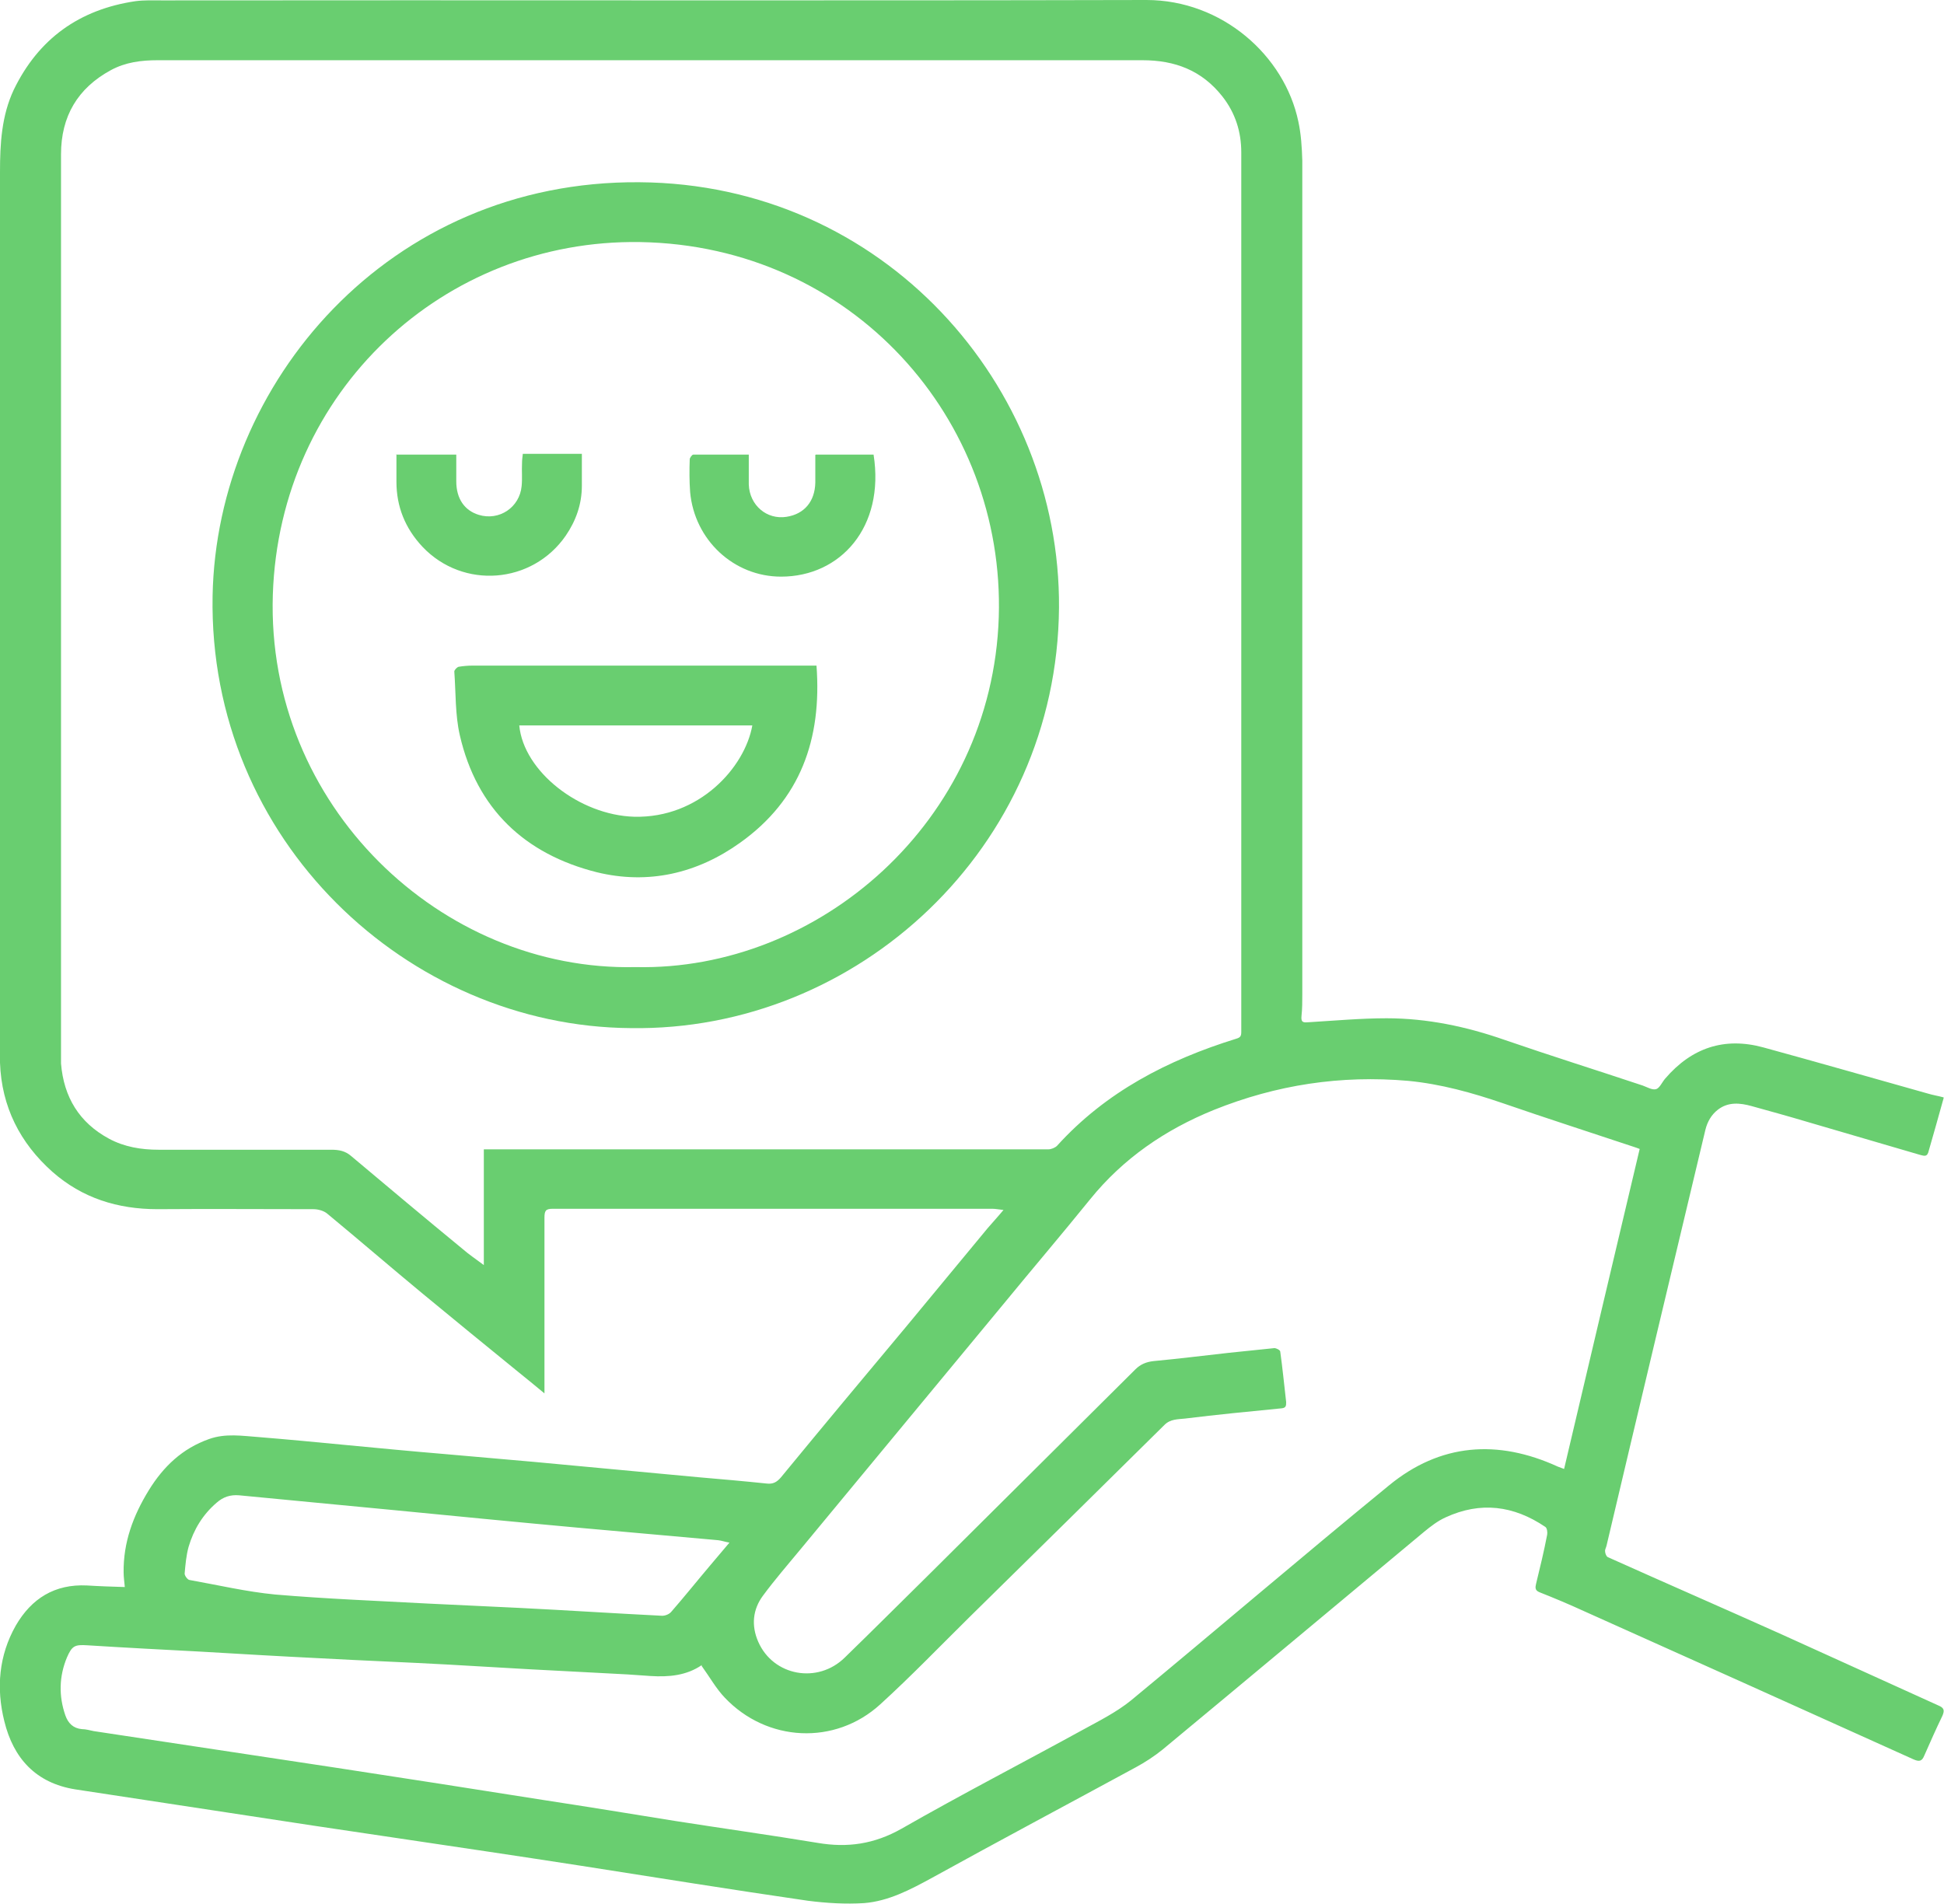
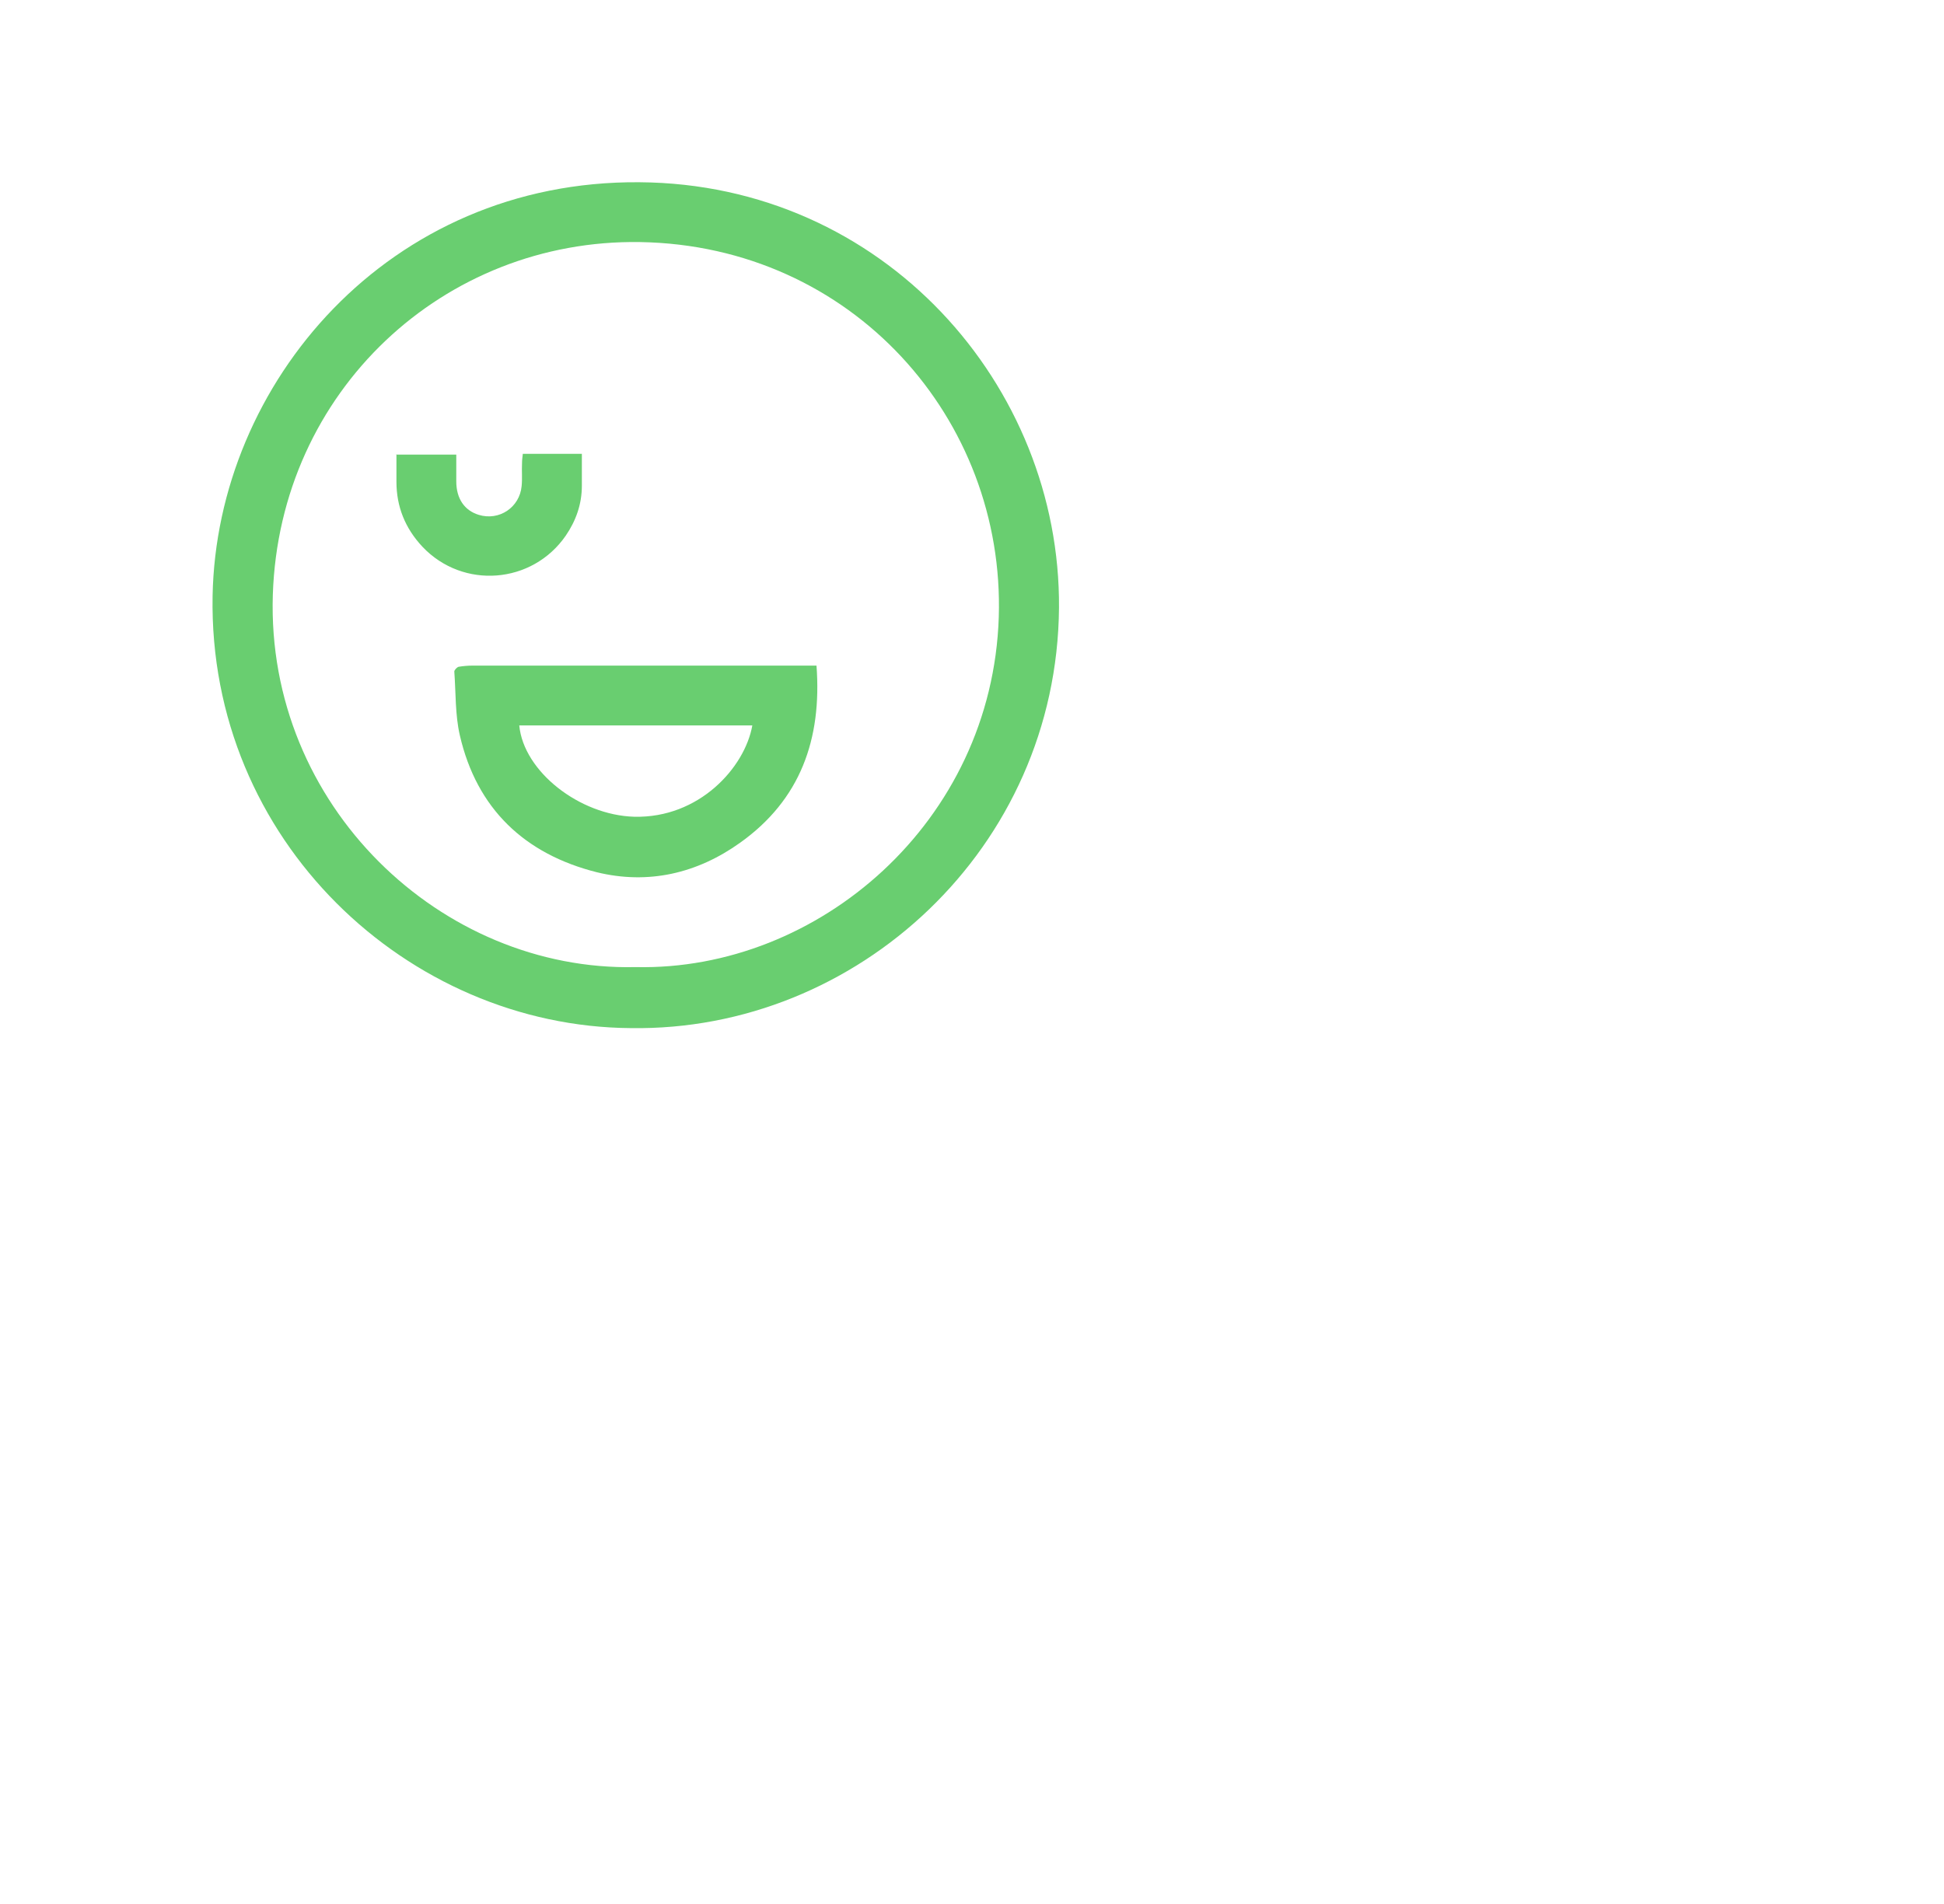
<svg xmlns="http://www.w3.org/2000/svg" id="Layer_2" data-name="Layer 2" viewBox="0 0 49.38 48.37">
  <defs>
    <style>
      .cls-1 {
        fill: #69ce70;
      }
    </style>
  </defs>
  <g id="Layer_1-2" data-name="Layer 1">
    <g>
-       <path class="cls-1" d="m49.37,27.9c-.13.47-.26.93-.39,1.38-.04.12-.12.08-.21.06-.96-.28-1.91-.56-2.87-.84-.47-.14-.94-.27-1.41-.4-.29-.08-.59-.11-.85.09-.17.13-.27.31-.32.51-.84,3.52-1.68,7.04-2.51,10.56-.01.05-.04.1-.04.14,0,.06.03.14.07.16,1.47.66,2.94,1.3,4.41,1.96,1.33.6,2.66,1.21,3.99,1.81.14.06.16.12.1.26-.16.33-.31.67-.46,1.01-.06.15-.13.16-.27.1-2.79-1.26-5.59-2.52-8.38-3.77-.37-.17-.75-.33-1.13-.48-.12-.05-.1-.13-.08-.22.1-.41.2-.82.28-1.24.01-.06,0-.17-.05-.2-.8-.54-1.64-.65-2.53-.24-.2.09-.38.23-.55.37-2.21,1.84-4.42,3.69-6.64,5.53-.21.17-.44.32-.68.45-1.73.94-3.46,1.86-5.18,2.81-.55.3-1.1.59-1.72.64-.47.03-.96,0-1.43-.06-1.93-.28-3.85-.59-5.77-.89-1.55-.24-3.1-.47-4.65-.7-1.42-.21-2.83-.42-4.25-.64-1.31-.2-2.63-.4-3.94-.6-1-.16-1.57-.79-1.8-1.73-.21-.84-.14-1.67.29-2.43.4-.69.99-1.06,1.81-1.02.31.02.63.03.96.04-.01-.13-.03-.25-.03-.37-.01-.76.24-1.44.64-2.09.37-.6.85-1.06,1.53-1.3.42-.15.84-.08,1.26-.05.74.06,1.47.13,2.2.2.84.08,1.67.16,2.51.23.76.07,1.52.13,2.28.2,1.39.13,2.78.26,4.18.39.58.05,1.16.1,1.73.16.16.02.26-.03.37-.16,1.06-1.29,2.12-2.56,3.19-3.84.69-.83,1.37-1.66,2.06-2.49.12-.14.25-.28.4-.46-.11-.01-.2-.03-.28-.03-1.82,0-3.63,0-5.45,0-1.91,0-3.81,0-5.72,0-.18,0-.21.05-.21.23,0,1.34,0,2.69,0,4.03,0,.13,0,.26,0,.43-.24-.2-.45-.37-.66-.54-.81-.66-1.62-1.32-2.43-1.99-.81-.67-1.61-1.36-2.42-2.03-.09-.08-.24-.12-.36-.12-1.32,0-2.64-.01-3.96,0-1.01,0-1.91-.28-2.67-.95-.82-.73-1.29-1.65-1.33-2.77-.02-.48-.02-.97-.02-1.45C0,18.5,0,11.43,0,4.37c0-.72.04-1.43.35-2.09C.98.98,2.02.24,3.44.03c.23-.03.46-.02.69-.02C12.46,0,20.79.02,29.12,0c1.92,0,3.51,1.41,3.86,3.09.07.32.09.66.1.99,0,7.06,0,14.11,0,21.17,0,.19,0,.38-.02.56-.02.18.06.17.19.16.66-.04,1.32-.1,1.97-.1,1.03,0,2.03.21,3,.55,1.16.4,2.34.77,3.51,1.16.11.04.24.12.34.09.09-.03.15-.18.23-.27.67-.78,1.5-1.06,2.49-.79,1.39.38,2.78.78,4.17,1.17.13.04.26.06.41.1Zm-37.07,1.3c.34,0,.66,0,.98,0,4.45,0,8.9,0,13.35,0,.07,0,.17-.04.22-.09,1.24-1.37,2.81-2.18,4.55-2.72.1-.03.13-.06.13-.17,0-6.17,0-12.35,0-18.52,0-1.28,0-2.55,0-3.83,0-.52-.15-1-.48-1.42-.52-.66-1.2-.92-2.03-.92-7.16,0-14.32,0-21.48,0-1.18,0-2.36,0-3.54,0-.41,0-.81.05-1.18.25-.85.46-1.27,1.18-1.27,2.14,0,7.65,0,15.3,0,22.95,0,.05,0,.1,0,.15.07.85.46,1.5,1.22,1.91.39.21.82.28,1.26.28,1.46,0,2.93,0,4.39,0,.19,0,.35.03.5.16.94.79,1.88,1.58,2.83,2.36.16.14.34.26.54.41v-2.94Zm5.53,13.1c-.39.27-.84.31-1.31.28-.19-.01-.39-.03-.58-.04-.82-.04-1.64-.09-2.47-.13-.69-.04-1.39-.08-2.08-.12-1.08-.06-2.16-.1-3.25-.16-1.02-.05-2.04-.11-3.06-.17-.95-.05-1.91-.1-2.86-.16-.32-.02-.39.01-.52.31-.2.48-.21.98-.04,1.47.07.2.2.33.42.35.1,0,.2.03.3.05,2.05.31,4.1.62,6.15.93,1.76.27,3.51.54,5.27.82,1.11.17,2.22.35,3.33.53,1.21.19,2.43.36,3.64.56.76.13,1.44.03,2.13-.36,1.52-.87,3.07-1.67,4.6-2.51.42-.23.86-.45,1.23-.75,2.19-1.81,4.35-3.66,6.55-5.46,1.3-1.07,2.76-1.18,4.29-.48.05.02.11.04.16.06.64-2.72,1.28-5.43,1.92-8.13-.06-.02-.1-.04-.14-.05-1.11-.37-2.23-.73-3.33-1.11-.79-.27-1.58-.49-2.41-.57-1.71-.15-3.35.1-4.94.74-1.23.5-2.3,1.23-3.14,2.27-.72.89-1.47,1.77-2.2,2.66-1.71,2.07-3.42,4.13-5.13,6.2-.33.4-.67.79-.98,1.21-.26.35-.3.76-.12,1.17.38.87,1.51,1.08,2.2.4.72-.7,1.42-1.4,2.13-2.1,1.75-1.74,3.5-3.48,5.25-5.22.13-.13.28-.19.46-.21.64-.06,1.28-.14,1.91-.21.38-.04.77-.08,1.16-.12.05,0,.15.05.15.09.06.43.1.85.15,1.28,0,.09,0,.15-.12.16-.82.08-1.64.16-2.45.26-.18.02-.37.01-.52.16-1.65,1.63-3.3,3.26-4.95,4.88-.75.74-1.49,1.51-2.27,2.22-1.15,1.05-2.88.96-3.95-.17-.22-.23-.38-.52-.59-.81Zm.69-3.11c-.11-.02-.19-.05-.28-.06-1.19-.11-2.39-.21-3.58-.32-1.54-.14-3.07-.29-4.61-.44-1.33-.13-2.65-.25-3.97-.38-.23-.02-.41.04-.58.19-.35.3-.58.68-.71,1.12-.06.22-.08.45-.1.68,0,.05.07.15.12.16.73.13,1.45.3,2.18.37,1.29.11,2.58.16,3.88.23.77.04,1.55.07,2.32.11,1.21.06,2.42.14,3.63.2.08,0,.18-.04.23-.1.34-.39.66-.79.99-1.18.15-.18.31-.37.49-.58Z" />
      <path class="cls-1" d="m16.02,26.12c-5.65-.04-10.73-4.76-10.62-10.98.1-5.4,4.47-10.56,10.84-10.51,6.2.04,10.7,5.16,10.66,10.81-.05,6.11-5.13,10.77-10.88,10.68Zm.13-1.55c4.63.1,9.05-3.68,9.22-8.89.16-5.03-3.72-9.44-9.11-9.53-4.98-.08-9.16,3.78-9.33,8.96-.17,5.36,4.28,9.57,9.21,9.46Z" />
      <path class="cls-1" d="m20.74,16.91c.14,1.87-.41,3.41-1.94,4.5-1.09.78-2.33,1.07-3.64.75-1.83-.46-3.05-1.61-3.48-3.48-.12-.52-.1-1.08-.14-1.62,0-.04.07-.11.11-.12.12-.02.24-.03.36-.03,2.69,0,5.39,0,8.08,0,.22,0,.43,0,.64,0Zm-7.55,1.52c.11,1.17,1.53,2.28,2.92,2.32,1.65.04,2.81-1.25,3-2.32h-5.92Z" />
      <path class="cls-1" d="m10.06,11.55h1.53c0,.24,0,.46,0,.68,0,.44.21.74.57.85.52.16,1.04-.19,1.09-.73.02-.19,0-.39.01-.58,0-.08.01-.15.02-.24h1.5c0,.28,0,.55,0,.81,0,.47-.15.89-.41,1.27-.85,1.23-2.61,1.37-3.64.28-.44-.47-.66-1.02-.66-1.65,0-.23,0-.47,0-.7Z" />
-       <path class="cls-1" d="m20.72,11.55h1.47c.29,1.84-.84,3.1-2.35,3.1-1.2,0-2.2-.93-2.31-2.15-.02-.28-.02-.56-.01-.83,0-.04.06-.12.09-.12.46,0,.93,0,1.41,0,0,.27,0,.52,0,.76.02.53.46.9.96.82.45-.07.72-.39.73-.87,0-.23,0-.46,0-.7Z" />
    </g>
  </g>
</svg>